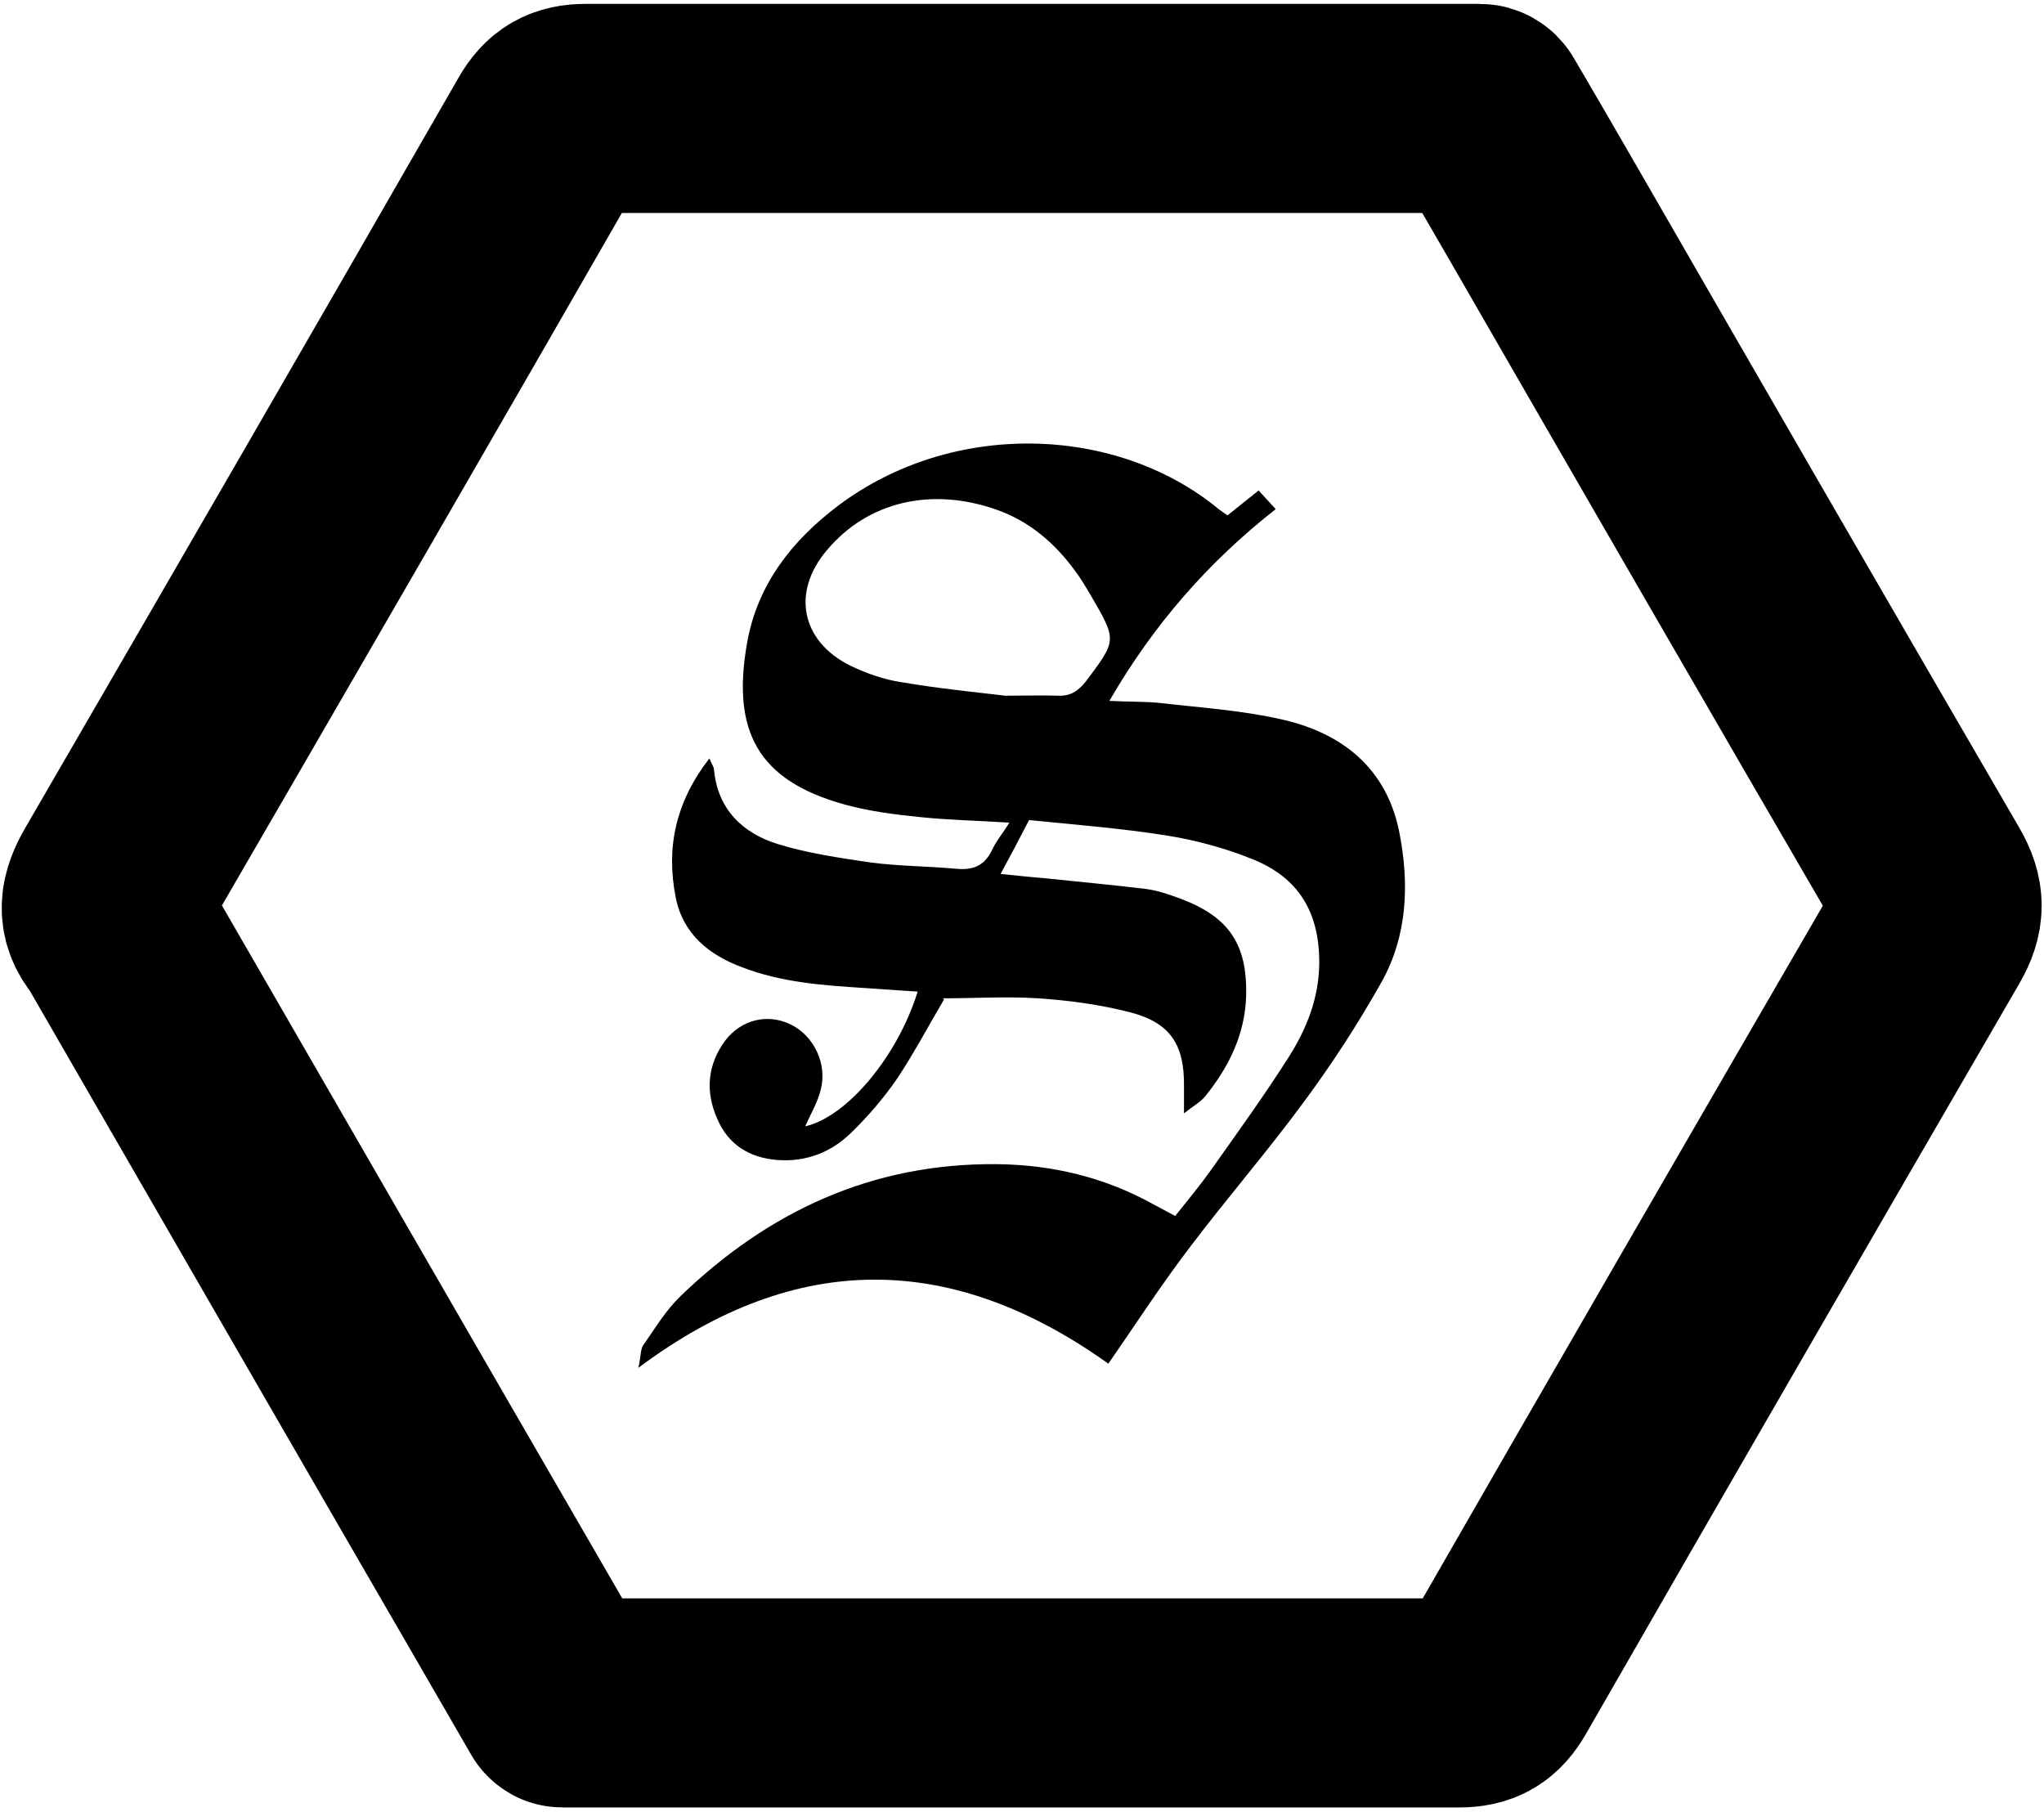
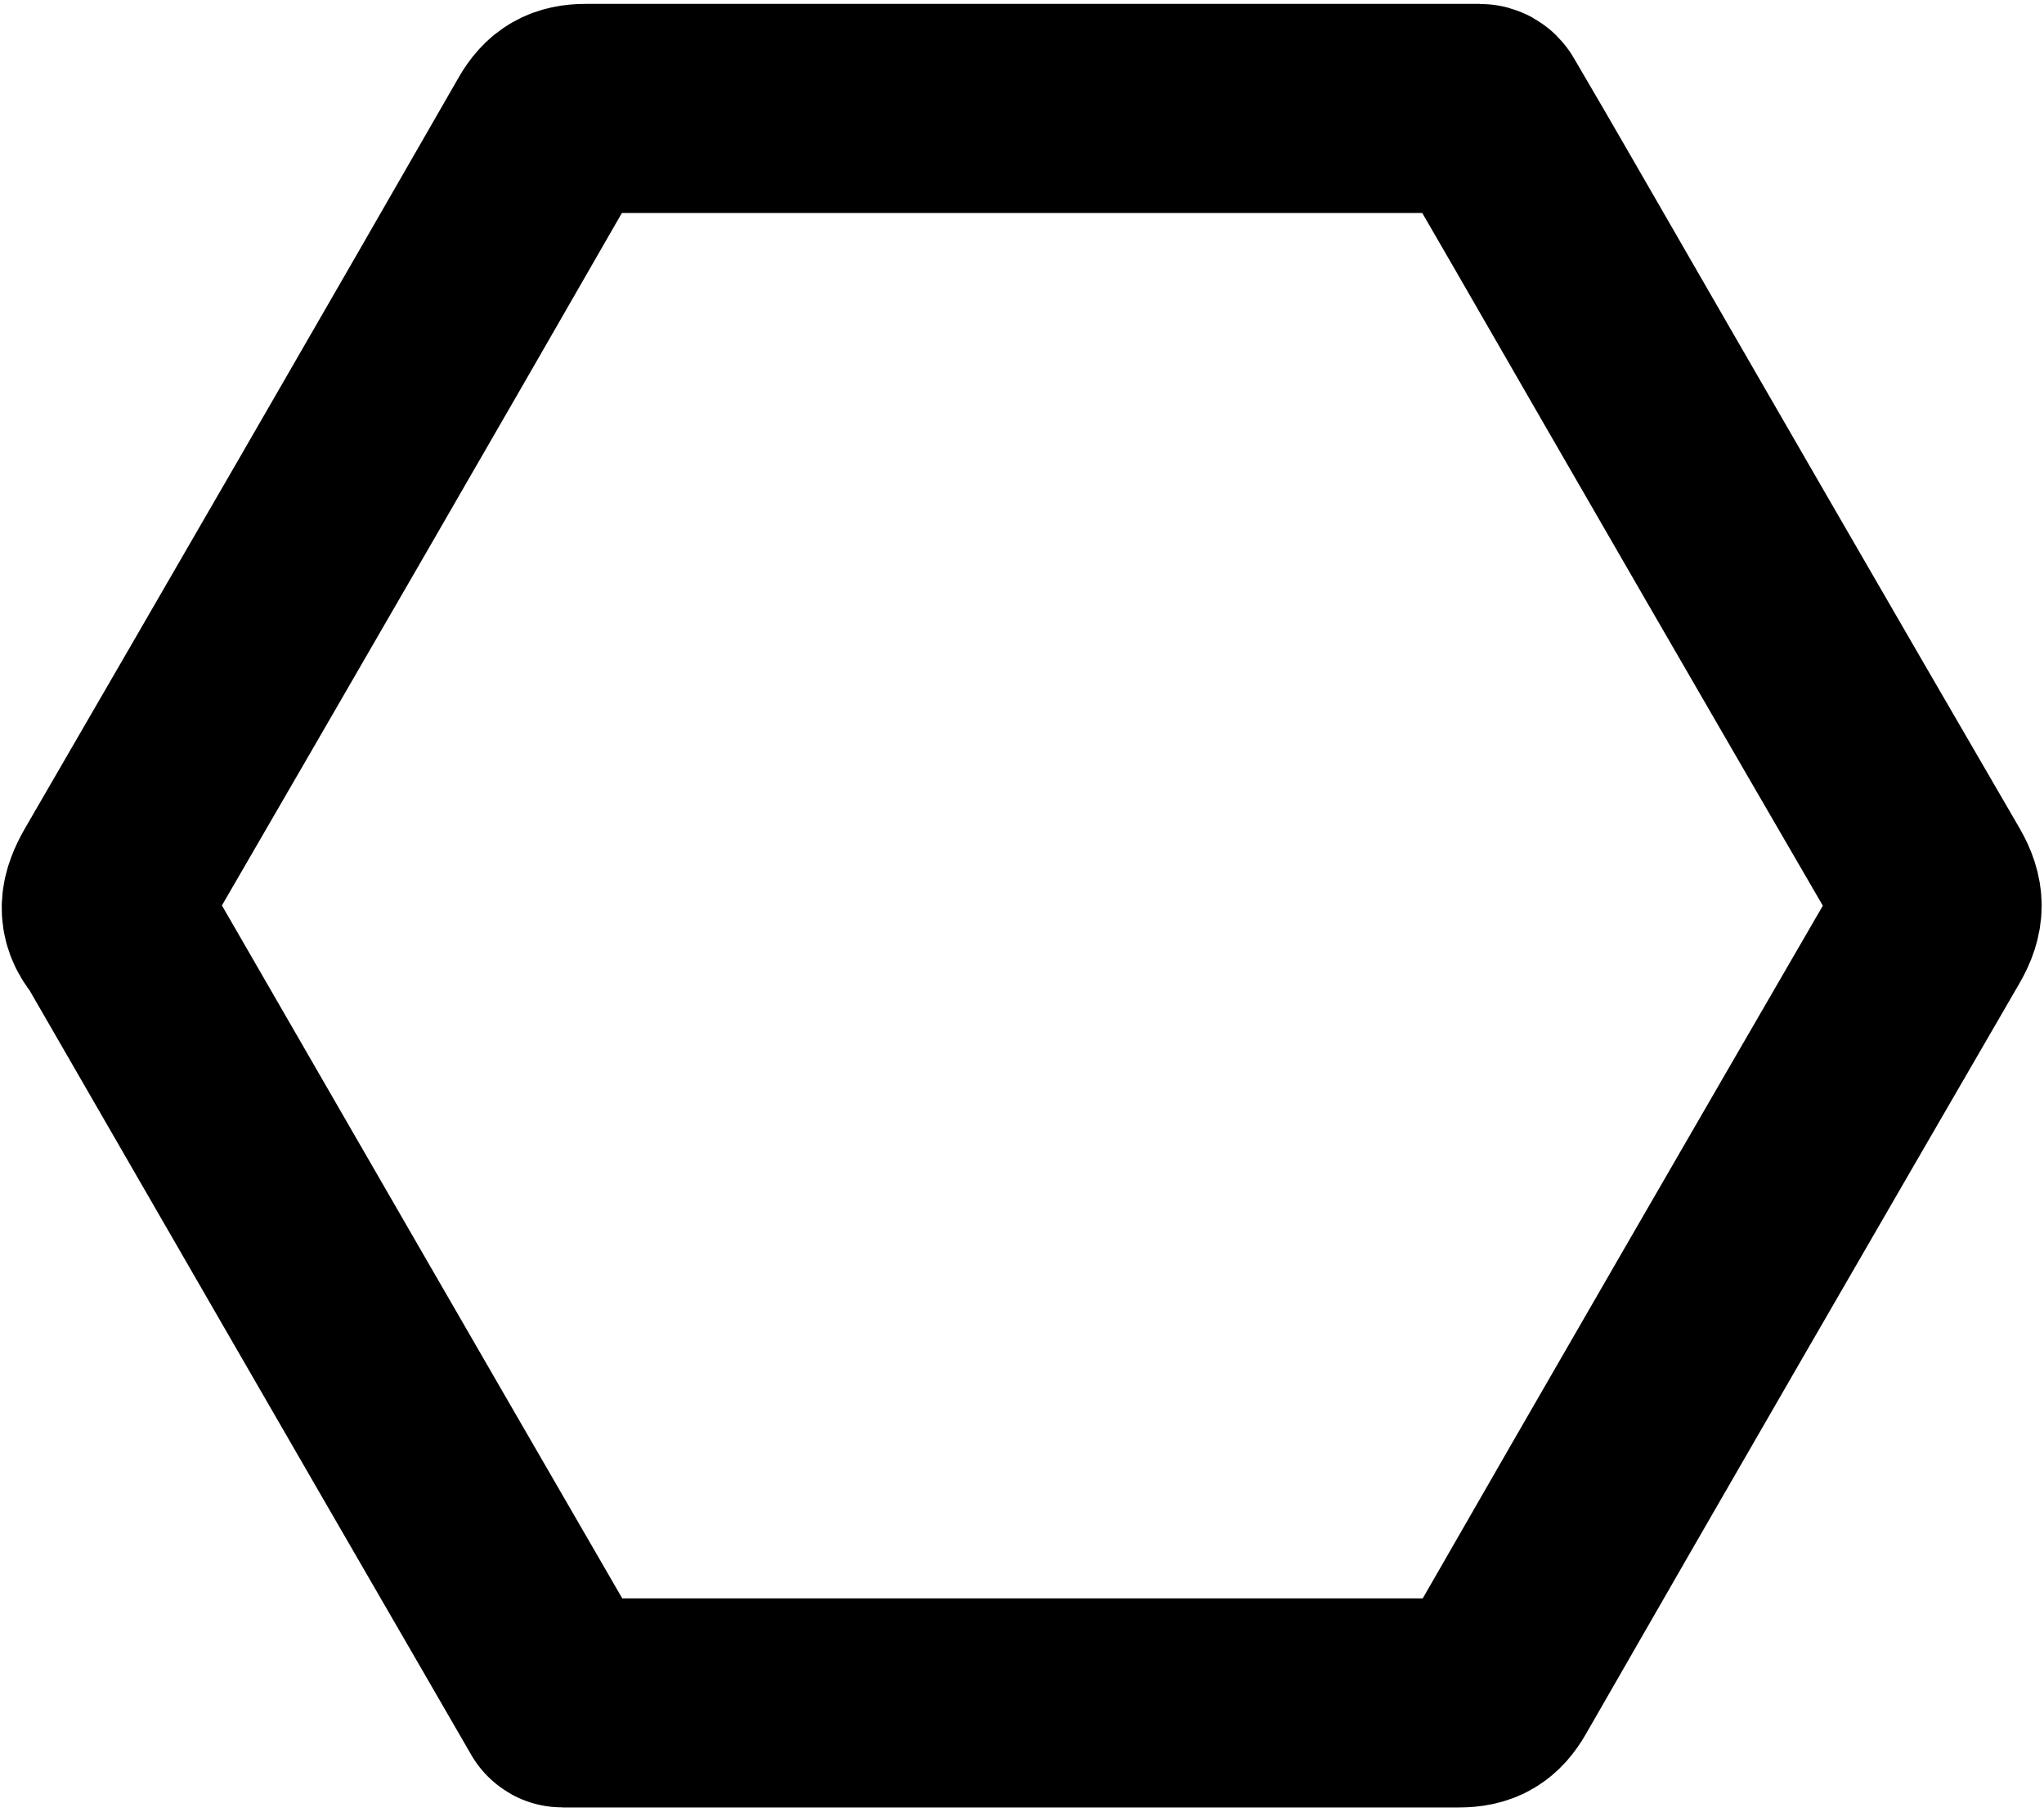
<svg xmlns="http://www.w3.org/2000/svg" width="440" height="390" viewBox="0 0 440 390" fill="none">
  <path d="M121.069 366.537H126.169C188.769 366.537 251.469 366.537 314.069 366.537C317.969 366.537 319.969 365.337 321.869 362.037C352.869 308.037 384.069 254.137 415.269 200.337C417.569 196.337 417.569 193.537 415.269 189.537C387.469 141.737 359.869 93.937 332.269 46.037C328.061 38.698 323.758 31.359 319.359 23.833C319.179 23.526 318.851 23.337 318.495 23.337H313.969C251.369 23.337 188.669 23.337 126.069 23.337C122.269 23.337 120.169 24.537 118.269 27.837C87.269 81.837 56.069 135.737 24.869 189.537C22.569 193.537 21.869 196.737 24.869 200.337C24.941 200.41 25.014 200.534 25.086 200.636C25.137 200.707 25.191 200.776 25.235 200.851C53.913 250.514 82.591 300.275 111.369 349.937C114.553 355.41 117.638 360.783 120.919 366.451C120.95 366.504 121.007 366.537 121.069 366.537V366.537Z" stroke="black" stroke-width="45" />
-   <path d="M203.229 215.103C199.994 220.568 196.871 226.48 193.19 232.057C190.29 236.296 186.833 240.311 183.152 243.88C178.913 248.007 173.559 250.127 167.424 249.681C161.29 249.234 156.717 246.334 154.374 240.757C151.809 234.957 152.255 229.157 156.159 223.915C159.617 219.453 165.194 218.114 170.101 220.457C175.121 222.799 178.132 228.934 176.682 234.511C176.013 237.299 174.452 239.865 173.336 242.43C182.259 240.423 193.19 227.484 197.541 213.43C193.637 213.207 189.733 212.872 185.94 212.649C177.017 212.091 168.094 211.422 159.728 208.187C152.59 205.51 147.012 201.049 145.451 193.129C143.332 182.421 145.451 172.606 152.701 163.236C153.259 164.575 153.705 165.132 153.705 165.69C154.486 174.167 159.84 179.298 167.313 181.64C173.782 183.648 180.698 184.652 187.502 185.656C193.525 186.437 199.771 186.437 205.795 186.994C209.364 187.329 211.818 186.437 213.491 183.091C214.383 181.083 215.833 179.41 217.283 177.067C210.368 176.621 204.01 176.51 197.764 175.84C192.41 175.283 187.056 174.613 181.813 173.163C163.297 168.032 157.386 157.548 160.844 138.251C163.074 125.758 170.548 116.277 180.475 108.804C205.014 90.4 240.261 91.404 262.346 109.585C262.904 110.031 263.573 110.477 264.242 110.923C266.473 109.139 268.592 107.466 270.935 105.569C272.162 106.908 273.165 108.023 274.616 109.585C260.115 120.962 248.292 134.459 238.811 150.855C242.826 151.078 246.284 150.967 249.63 151.301C258.331 152.305 267.031 152.863 275.508 154.759C288.893 157.659 298.597 165.355 301.274 179.41C303.393 190.341 302.947 201.495 297.37 211.422C292.351 220.345 286.773 228.934 280.75 237.076C272.719 248.007 263.796 258.269 255.654 269.089C249.742 276.897 244.388 285.151 238.588 293.516C205.46 269.87 171.886 268.643 137.42 294.409C137.978 291.843 137.866 290.505 138.424 289.612C140.989 285.931 143.332 282.027 146.455 279.016C165.417 260.723 187.725 250.35 214.495 250.573C226.43 250.684 237.695 253.361 248.18 259.162C249.63 259.942 251.08 260.723 252.977 261.727C255.654 258.381 258.331 255.146 260.784 251.688C266.473 243.657 272.273 235.626 277.516 227.372C281.308 221.349 283.873 214.88 283.985 207.518C284.096 196.475 279.635 188.891 269.485 184.875C263.684 182.533 257.438 180.86 251.303 179.856C241.488 178.294 231.449 177.513 221.522 176.51C219.403 180.637 217.618 183.983 215.387 188.11C218.845 188.444 221.745 188.779 224.645 189.002C232.007 189.783 239.369 190.452 246.73 191.345C249.296 191.679 251.75 192.571 254.203 193.464C264.577 197.368 268.481 203.279 268.258 214.21C268.035 222.576 264.577 229.603 259.446 235.961C258.442 237.188 256.992 237.969 254.873 239.642C254.873 236.965 254.873 235.403 254.873 233.842C254.984 224.918 251.973 220.122 243.272 217.891C236.803 216.218 230.111 215.326 223.53 214.88C216.726 214.434 209.81 214.88 202.895 214.88L203.229 215.103ZM216.279 149.74C221.076 149.74 224.422 149.628 227.768 149.74C230.445 149.851 232.118 148.736 233.791 146.617C240.372 137.805 240.484 137.916 234.907 128.324C233.791 126.428 232.676 124.531 231.338 122.747C226.987 116.835 221.522 112.15 214.495 109.696C200.552 104.789 186.833 107.912 178.021 118.397C170.325 127.431 172.444 138.028 183.04 143.27C186.498 144.943 190.29 146.282 194.083 146.84C201.891 148.178 209.81 148.959 216.391 149.74H216.279Z" fill="black" />
</svg>